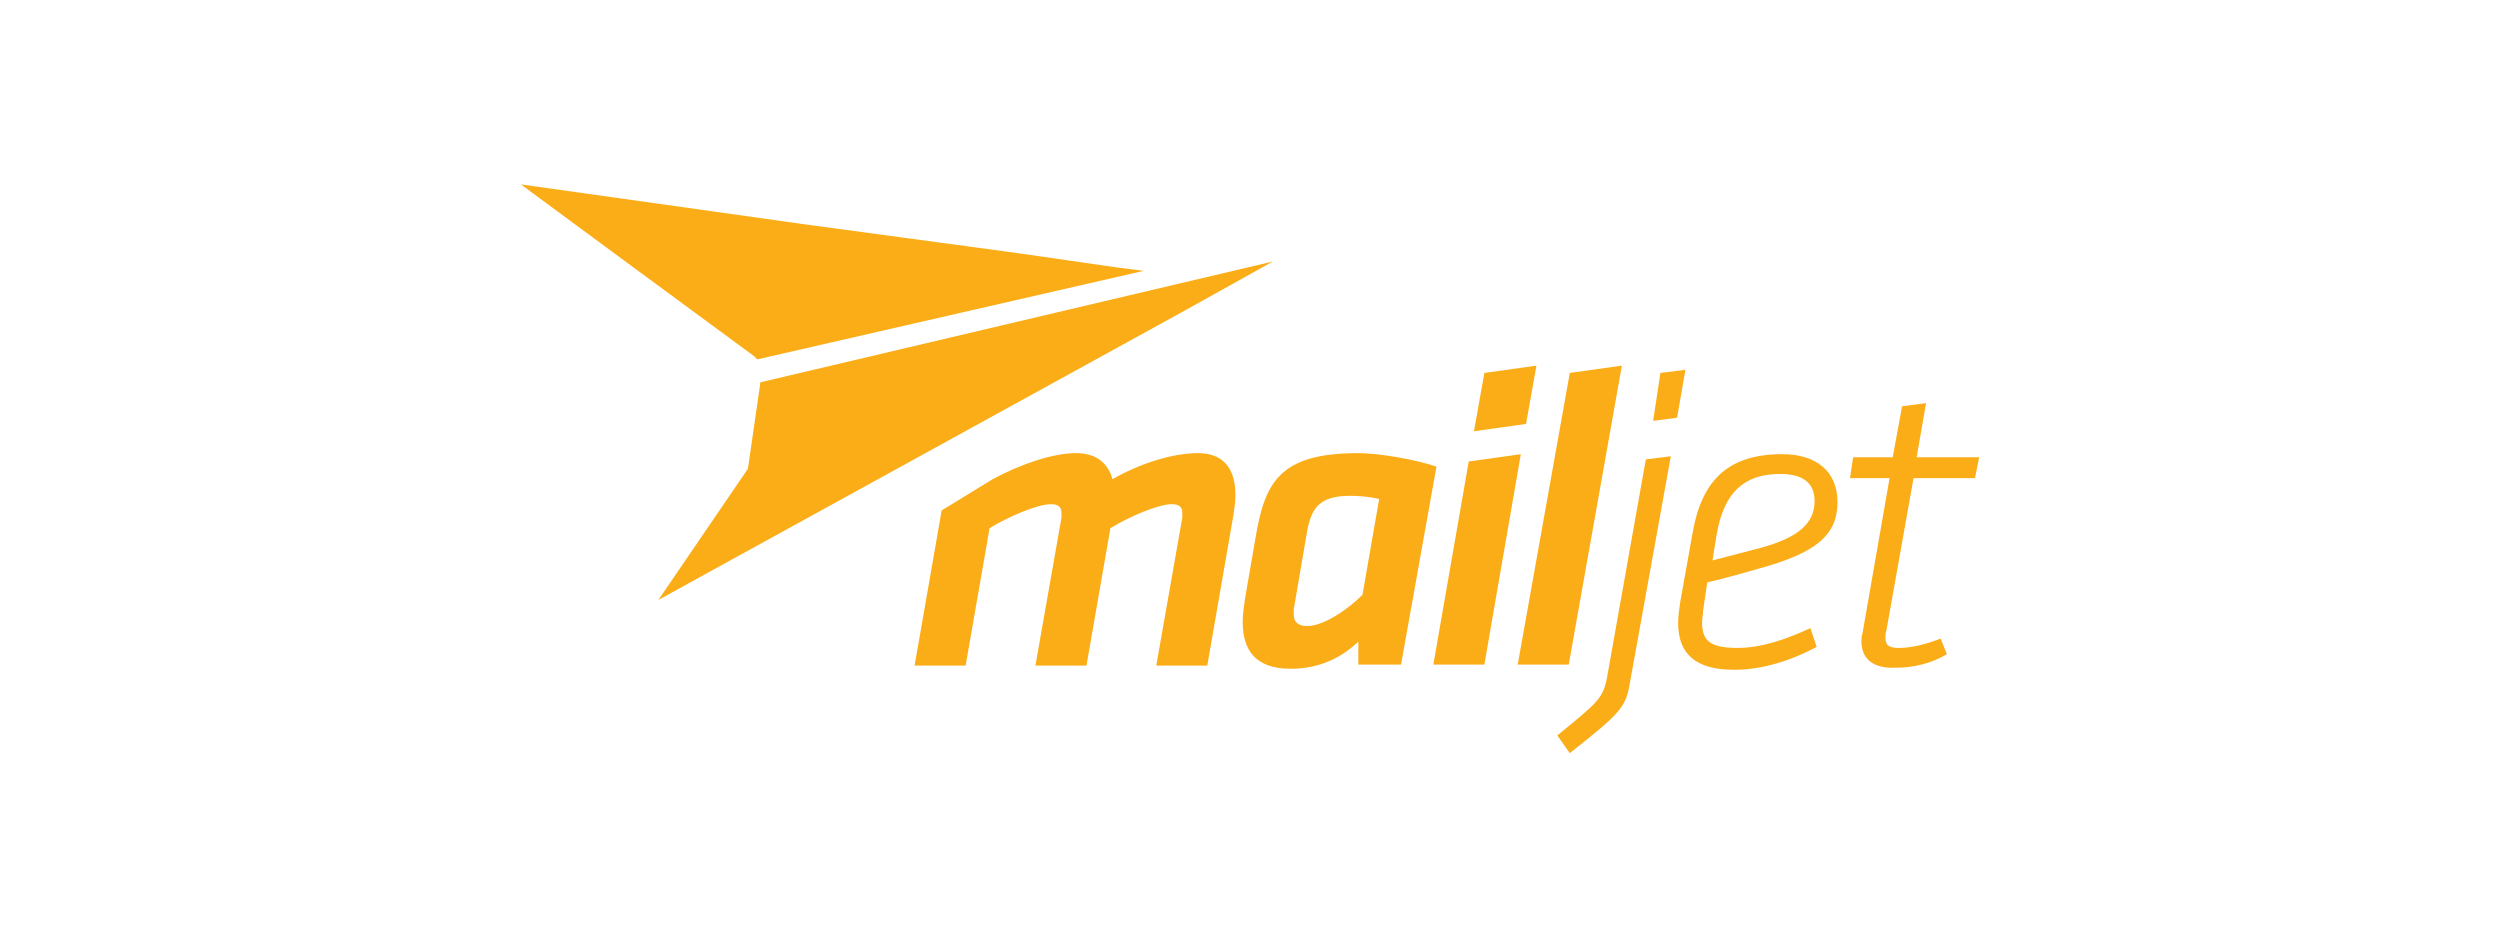
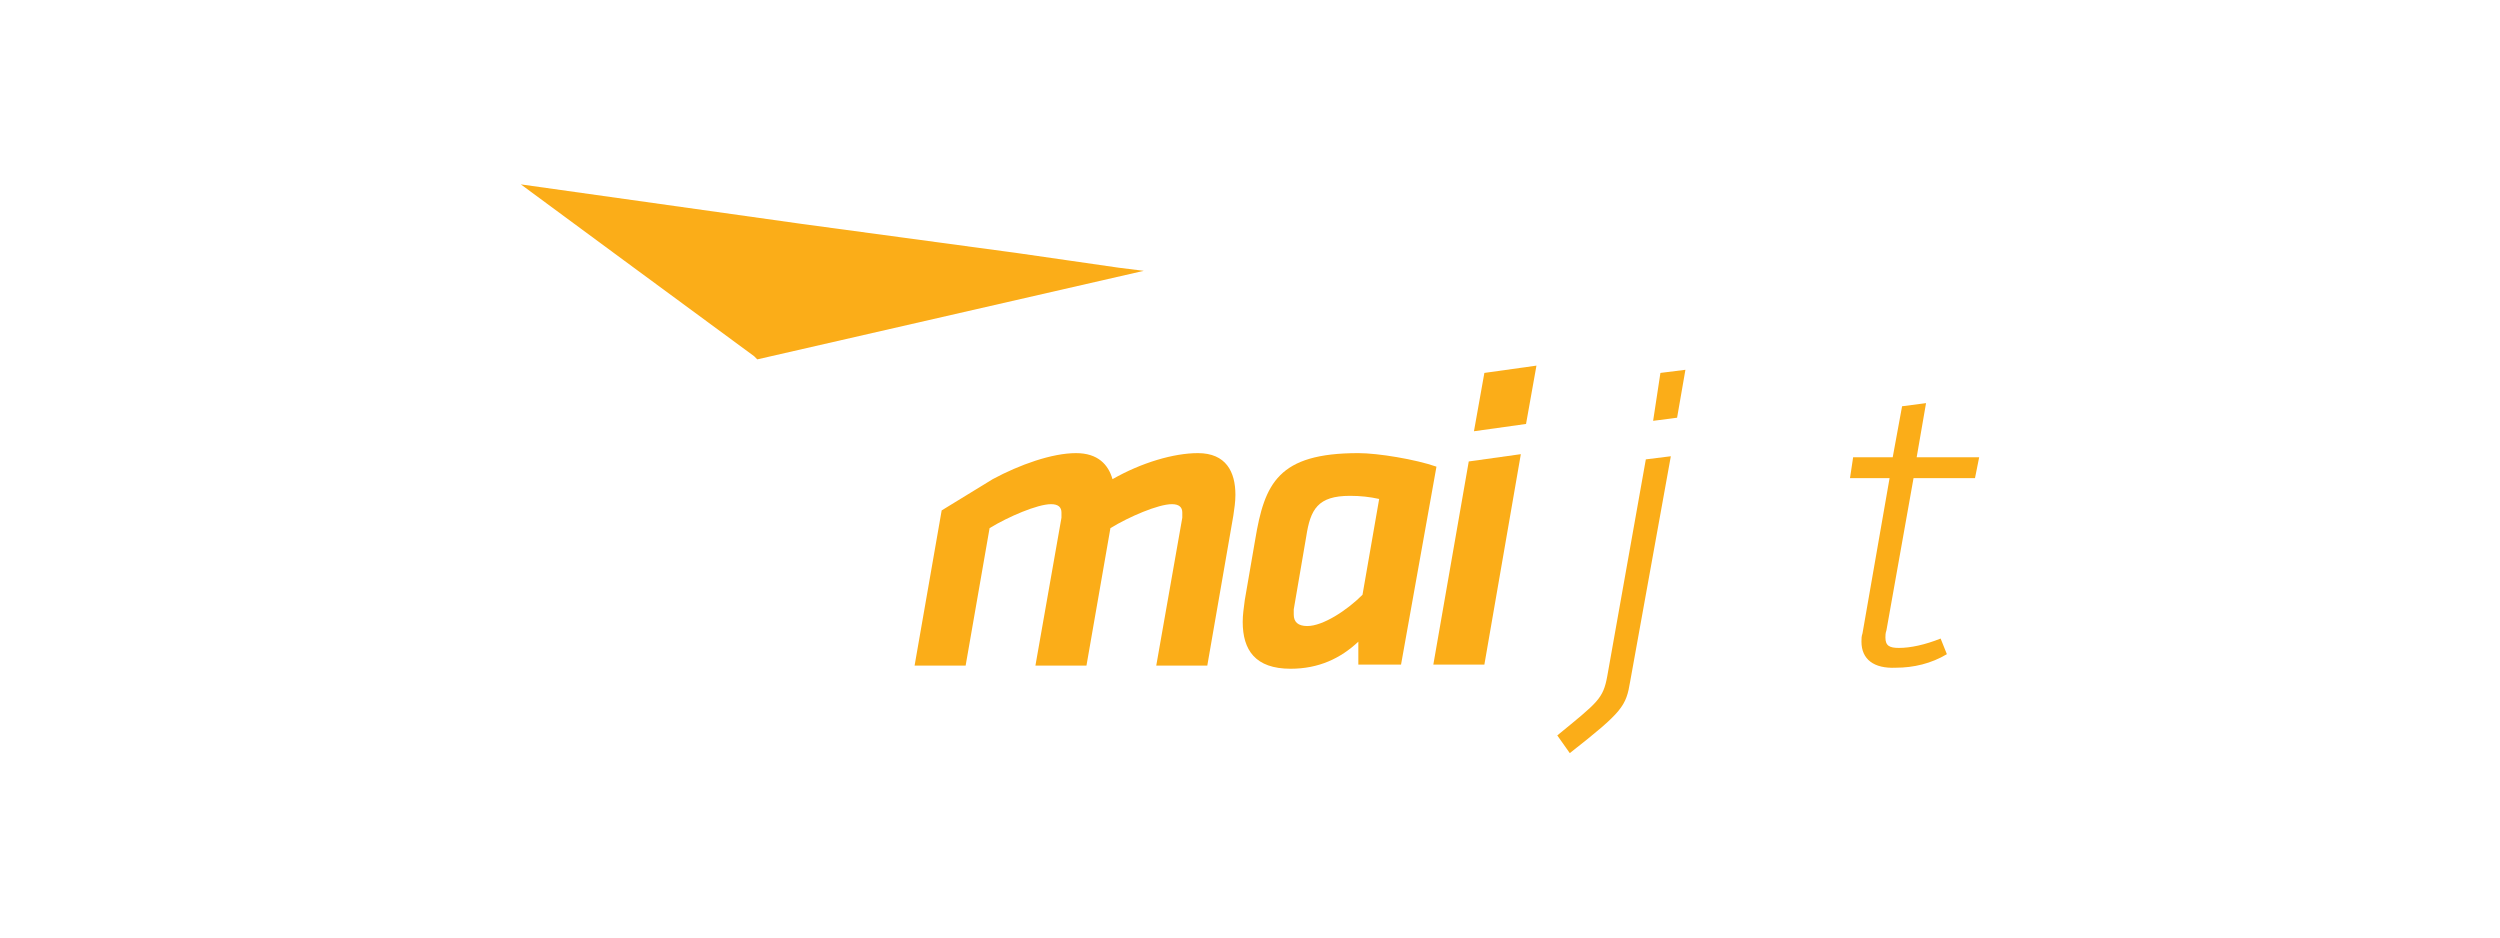
<svg xmlns="http://www.w3.org/2000/svg" version="1.1" id="Layer_1" x="0px" y="0px" viewBox="0 0 240 90" enable-background="new 0 0 240 90" xml:space="preserve">
  <g>
    <g>
-       <polygon fill="#FBAD18" points="73,36.7 71.8,45 63.2,57.6 66.1,56 113.4,30 122.2,25.1   " />
      <polygon fill="#FBAD18" points="72.7,34.5 109.8,26 107.4,25.7 97.7,24.3 77,21.5 50,17.7 59.9,25 72.4,34.2   " />
    </g>
    <g>
      <path fill="#FBAD18" d="M156.5,65.4c-0.4,2.4-0.7,2.9-5.8,6.9l-1.2-1.7c3.9-3.2,4.4-3.5,4.8-5.7l3.7-20.8l2.4-0.3L156.5,65.4z     M159.4,35.8l2.4-0.3l-0.8,4.6l-2.3,0.3L159.4,35.8z" />
-       <path fill="#FBAD18" d="M163.5,58.6c0,0.4-0.1,0.7-0.1,1.1c0,1.7,0.6,2.5,3.4,2.5c2.3,0,4.6-0.8,7-1.9l0.6,1.8    c-2.4,1.3-5.2,2.2-7.9,2.2c-3.7,0-5.4-1.5-5.4-4.5c0-0.6,0.1-1.3,0.2-2l1.2-6.7c0.9-5.1,3.5-7.5,8.6-7.5c3.2,0,5.3,1.6,5.3,4.6    c0,3.2-2.1,4.9-7.6,6.4c-3.8,1.1-4.9,1.3-4.9,1.3L163.5,58.6z M174.2,48.1c0-1.8-1.2-2.6-3.3-2.6c-3.5,0-5.4,1.8-6.1,5.8l-0.4,2.5    c0,0,0.8-0.2,4.6-1.2C172.7,51.6,174.2,50.2,174.2,48.1z" />
      <path fill="#FBAD18" d="M178.7,61.6c0-0.3,0-0.5,0.1-0.8l2.6-14.9h-3.8l0.3-2h3.8l0.9-4.9l2.3-0.3l-0.9,5.2h6l-0.4,2h-5.9    l-2.6,14.6c-0.1,0.3-0.1,0.5-0.1,0.7c0,0.8,0.4,1,1.3,1c1.1,0,2.5-0.3,4-0.9l0.6,1.5c-1.5,0.9-3.2,1.3-4.9,1.3    C179.9,64.2,178.7,63.3,178.7,61.6z" />
    </g>
    <g>
      <path fill="#FBAD18" d="M95.3,46c2.6-1.4,5.7-2.5,8-2.5c2.1,0,3.1,1.1,3.5,2.5c2.8-1.6,5.9-2.5,8.2-2.5c2.7,0,3.6,1.8,3.6,4    c0,0.7-0.1,1.3-0.2,2l-2.5,14.4H111l2.5-14.2c0-0.2,0-0.4,0-0.5c0-0.5-0.3-0.8-1-0.8c-1.3,0-4.1,1.2-5.9,2.3l-2.3,13.2h-4.9    l2.5-14.2c0-0.2,0-0.4,0-0.5c0-0.5-0.3-0.8-1-0.8c-1.3,0-4.1,1.2-5.9,2.3l-2.3,13.2h-4.9L90.4,49" />
      <path fill="#FBAD18" d="M134.5,63.8h-4.1l0-2.2c-1.7,1.6-3.8,2.6-6.5,2.6c-3.4,0-4.6-1.8-4.6-4.5c0-0.7,0.1-1.3,0.2-2.1l1-5.8    c0.9-5.4,2.2-8.3,9.9-8.3c1.9,0,5.5,0.6,7.5,1.3L134.5,63.8z M132.4,47.9c-0.9-0.2-1.8-0.3-2.8-0.3c-3.1,0-3.8,1.3-4.2,3.9l-1.2,7    c0,0.3,0,0.4,0,0.5c0,0.7,0.4,1.1,1.3,1.1c1.5,0,3.8-1.5,5.3-3L132.4,47.9z" />
      <path fill="#FBAD18" d="M141,44.3l5-0.7l-3.5,20.2h-4.9L141,44.3z M142.5,35.8l5-0.7l-1,5.6l-5,0.7L142.5,35.8z" />
-       <path fill="#FBAD18" d="M150.7,35.8l5-0.7l-5.1,28.7h-4.9L150.7,35.8z" />
    </g>
  </g>
</svg>